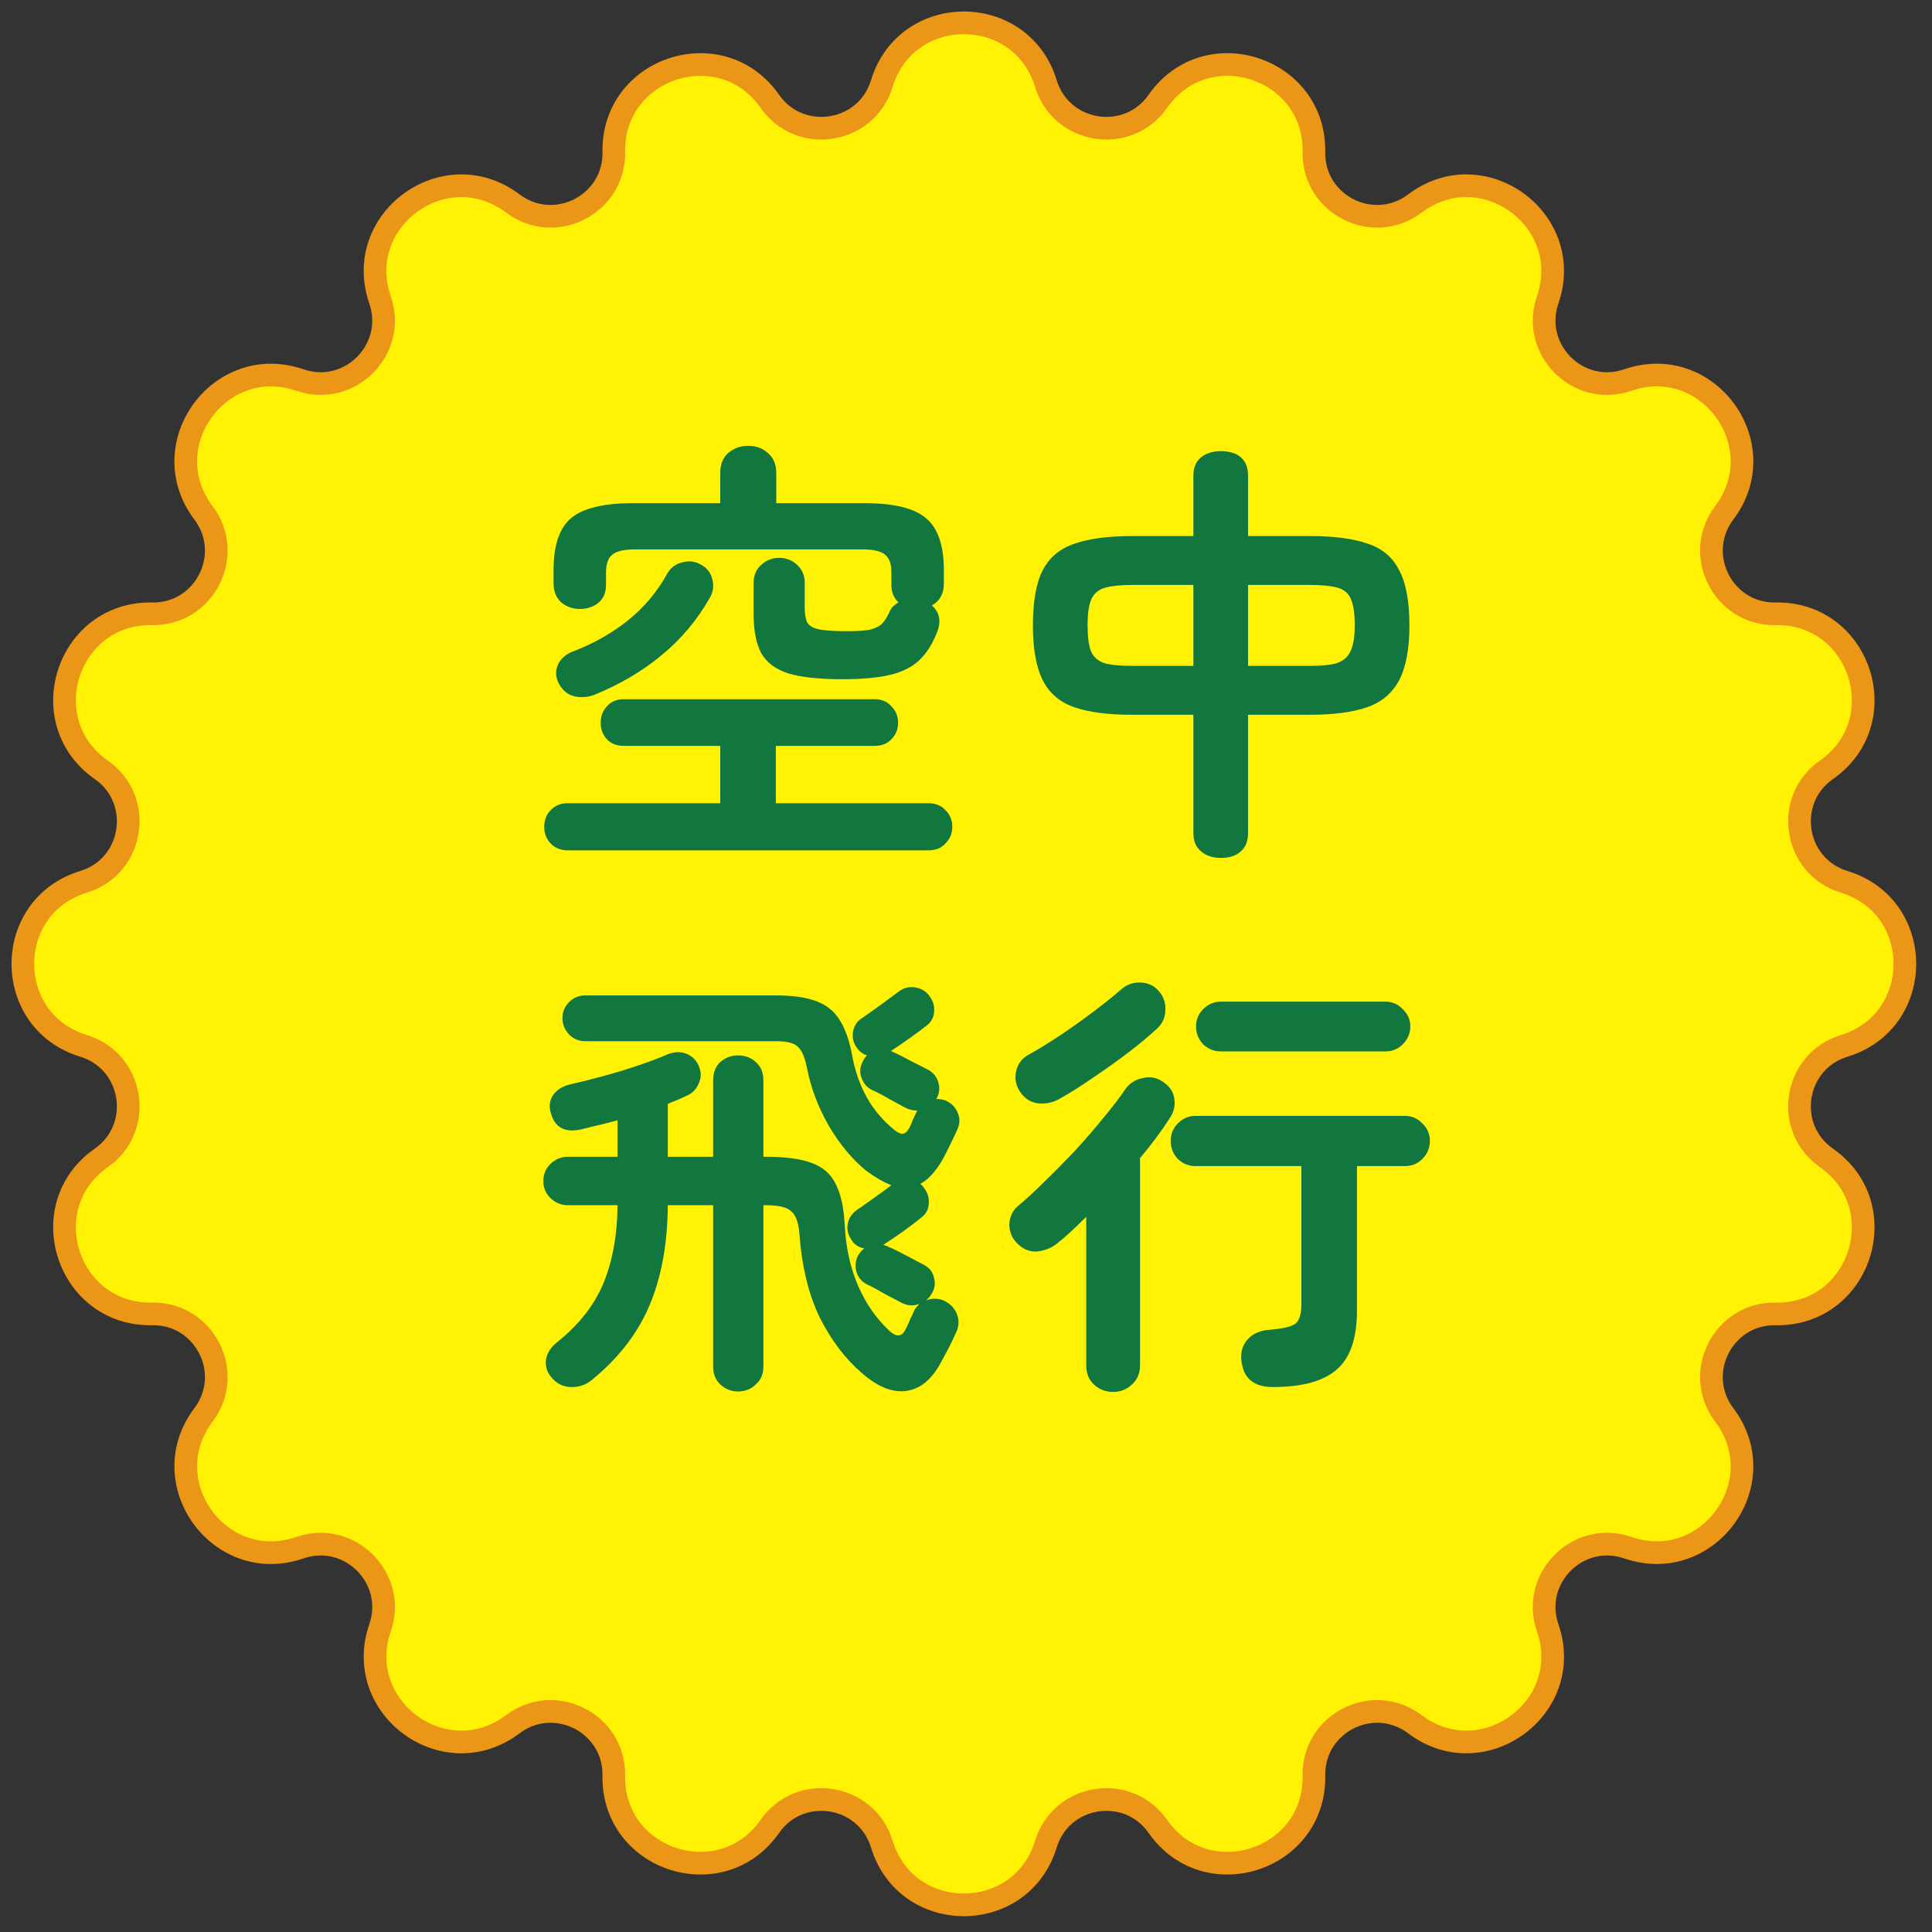
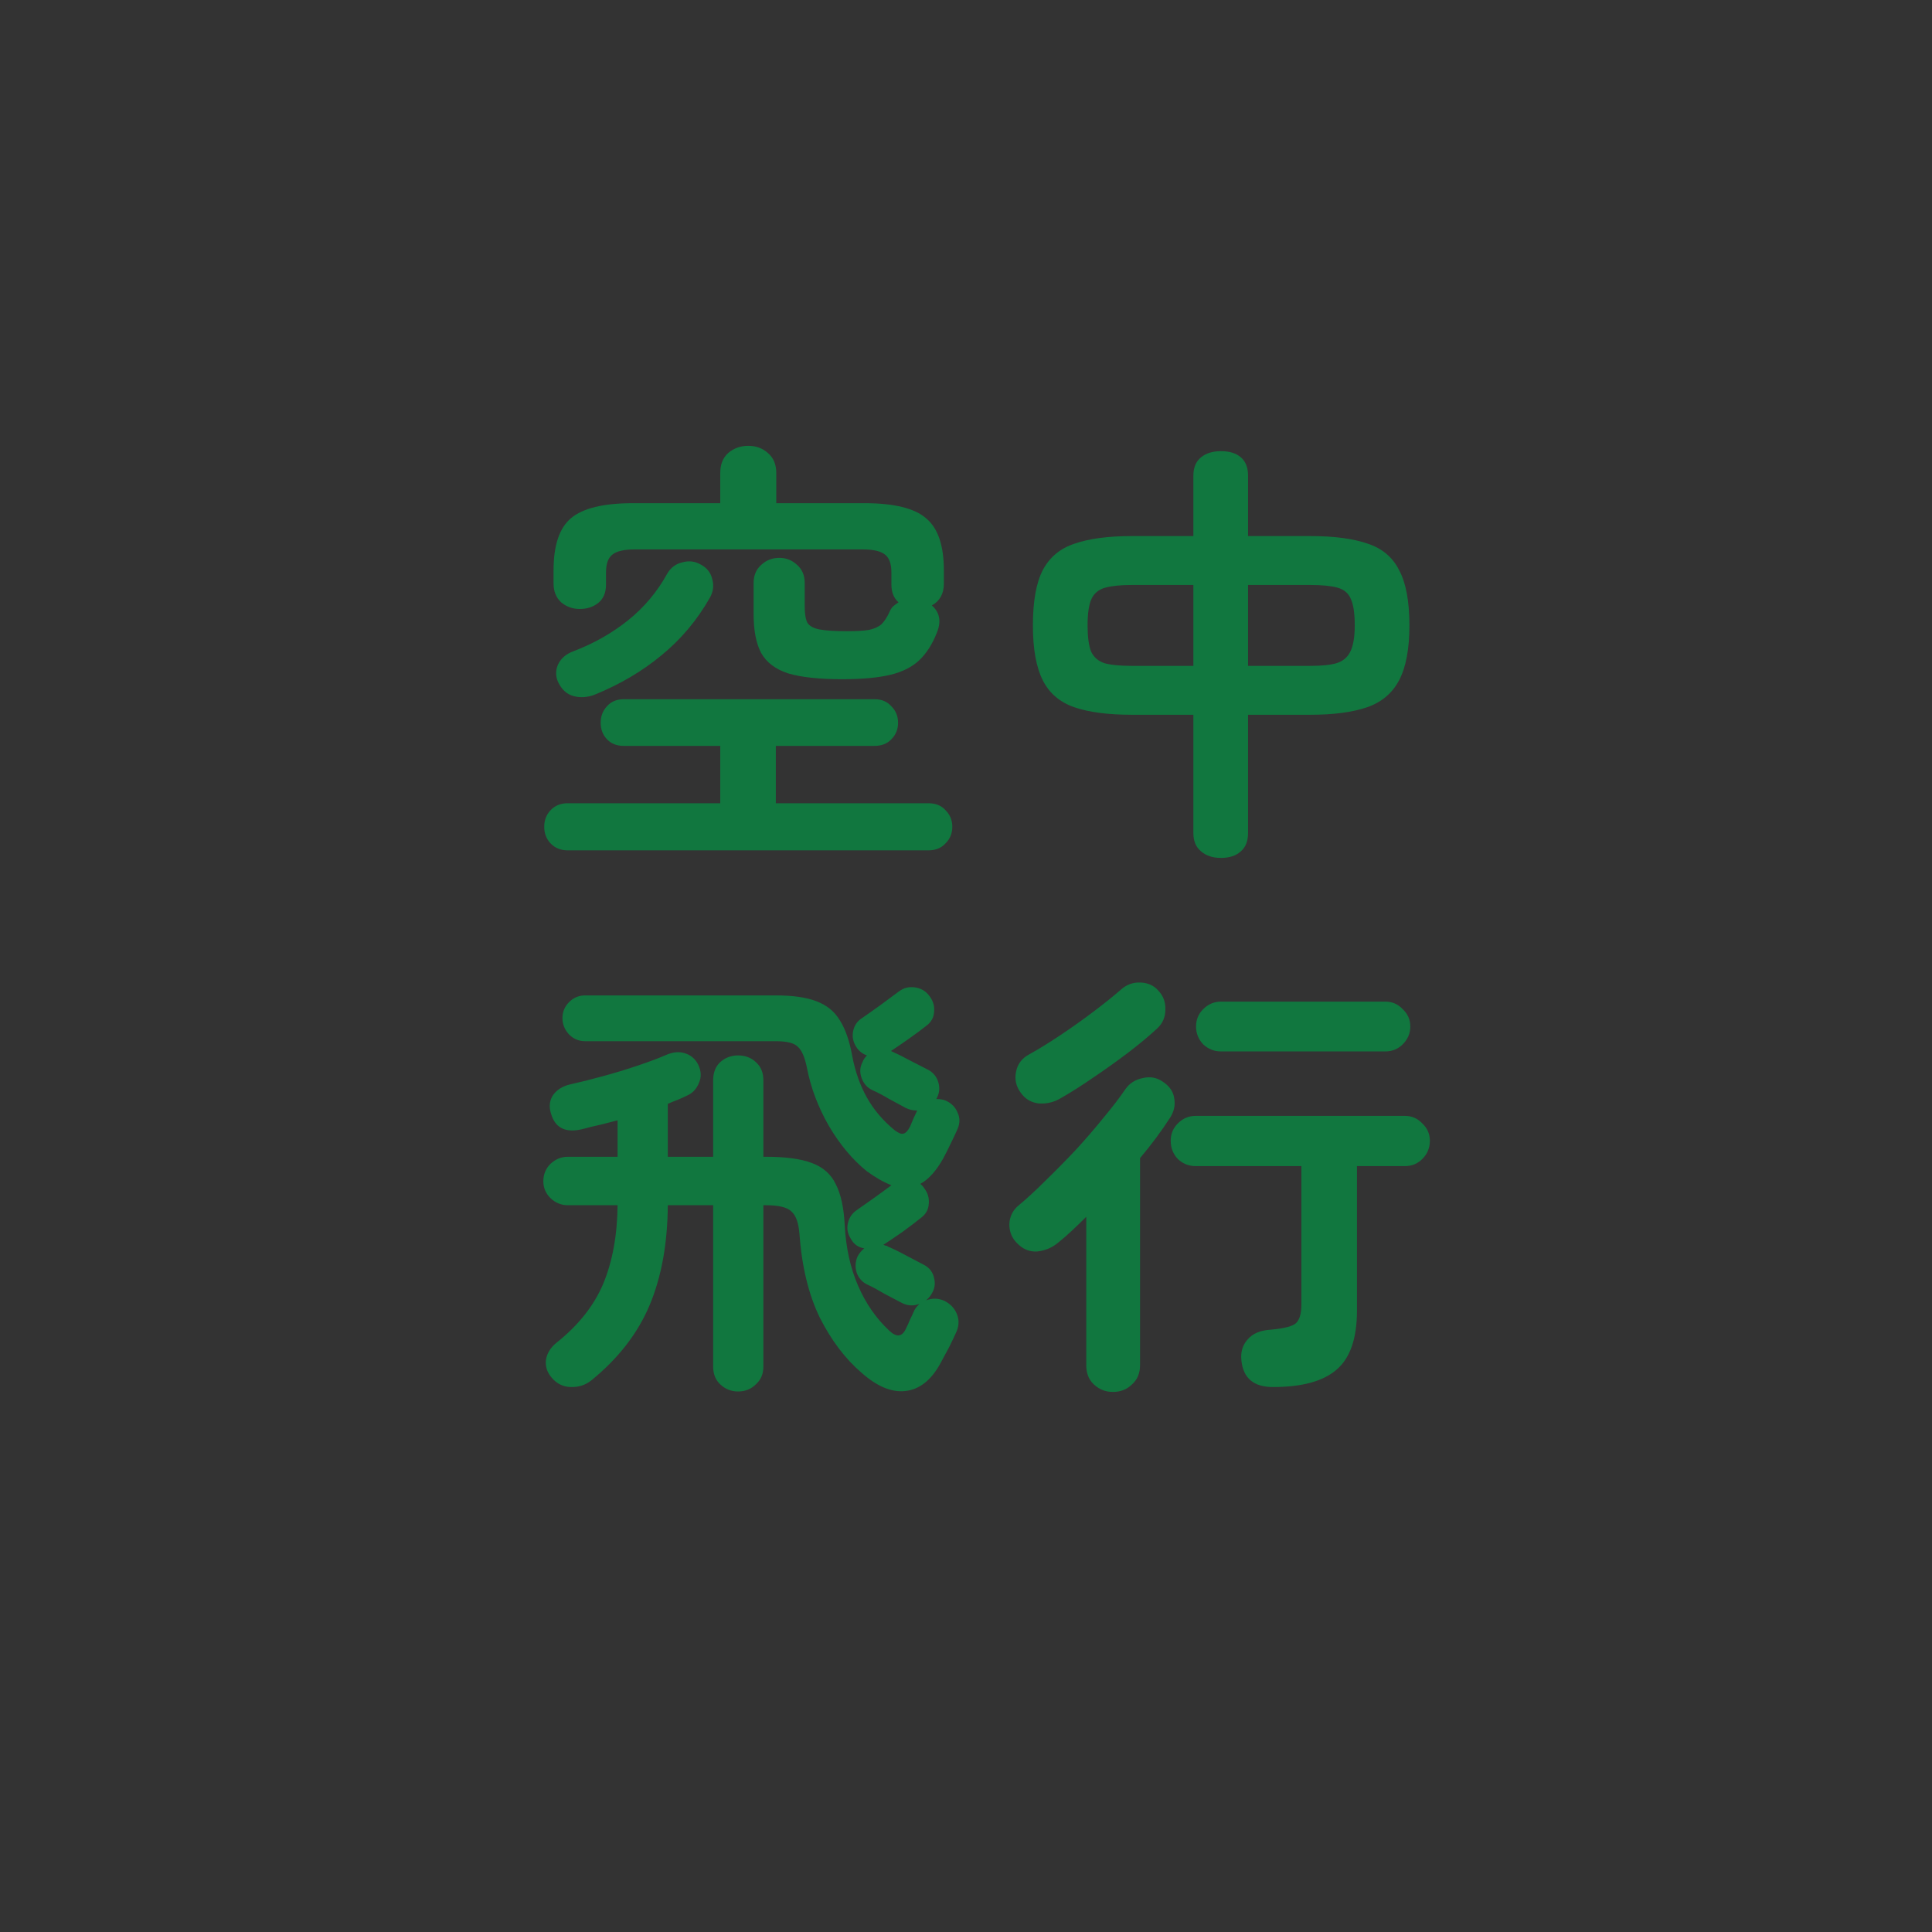
<svg xmlns="http://www.w3.org/2000/svg" width="113" height="113" viewBox="0 0 113 113" fill="none">
  <rect x="0" y="0" width="113" height="113" fill="#333333" stroke="none" />
-   <path d="M61.172 4.887L61.172 4.886C59.725 0.154 53.024 0.154 51.577 4.886L51.577 4.887C50.68 7.826 46.787 8.444 45.025 5.924C42.189 1.867 35.814 3.94 35.901 8.889L35.901 8.889C35.956 11.963 32.448 13.751 29.99 11.899C26.039 8.919 20.612 12.858 22.227 17.538C23.228 20.445 20.445 23.228 17.538 22.227L17.538 22.227C12.86 20.617 8.918 26.037 11.899 29.99C13.751 32.448 11.963 35.956 8.889 35.901L8.889 35.901C3.94 35.814 1.867 42.189 5.924 45.025C8.444 46.787 7.826 50.68 4.887 51.577L4.886 51.577C0.154 53.024 0.154 59.725 4.886 61.172L4.887 61.172C7.826 62.07 8.444 65.962 5.923 67.724C1.867 70.561 3.94 76.935 8.889 76.849L8.889 76.849C11.963 76.793 13.751 80.301 11.899 82.759C8.919 86.71 12.858 92.138 17.538 90.522C20.445 89.521 23.228 92.305 22.227 95.212L22.227 95.212C20.617 99.889 26.037 103.832 29.99 100.85C32.448 98.999 35.956 100.787 35.901 103.86L35.901 103.861C35.814 108.809 42.189 110.882 45.025 106.826C46.787 104.306 50.68 104.924 51.577 107.862L51.577 107.863C53.024 112.595 59.725 112.595 61.172 107.863L61.172 107.862C62.07 104.924 65.962 104.306 67.724 106.826C70.561 110.882 76.935 108.809 76.849 103.861L76.849 103.86C76.793 100.787 80.301 98.999 82.759 100.85C86.71 103.831 92.138 99.891 90.522 95.211C89.521 92.304 92.305 89.521 95.212 90.522L95.212 90.522C99.889 92.132 103.832 86.712 100.85 82.759C98.999 80.301 100.787 76.793 103.86 76.849L103.861 76.849C108.809 76.935 110.882 70.561 106.826 67.724C104.306 65.962 104.924 62.07 107.862 61.172L107.863 61.172C112.595 59.725 112.595 53.024 107.863 51.577L107.862 51.577C104.924 50.68 104.306 46.787 106.826 45.025C110.882 42.189 108.809 35.814 103.861 35.901L103.86 35.901C100.787 35.956 98.999 32.448 100.85 29.99C103.831 26.039 99.891 20.612 95.211 22.227C92.304 23.228 89.521 20.445 90.522 17.538L90.522 17.538C92.132 12.86 86.712 8.918 82.759 11.899C80.301 13.751 76.793 11.963 76.849 8.889L76.849 8.889C76.935 3.94 70.561 1.867 67.724 5.923C65.962 8.444 62.07 7.826 61.172 4.887Z" fill="#FFF204" stroke="#EB9617" stroke-width="1.326" />
  <path d="M49.251 39.726C47.916 39.726 46.868 39.613 46.105 39.388C45.36 39.145 44.831 38.746 44.519 38.192C44.224 37.637 44.077 36.874 44.077 35.904V34.11C44.077 33.659 44.224 33.304 44.519 33.044C44.814 32.766 45.169 32.628 45.585 32.628C45.984 32.628 46.33 32.766 46.625 33.044C46.92 33.304 47.067 33.659 47.067 34.11V35.488C47.067 35.904 47.119 36.216 47.223 36.424C47.344 36.614 47.578 36.744 47.925 36.814C48.289 36.883 48.826 36.918 49.537 36.918C50.109 36.918 50.542 36.892 50.837 36.84C51.149 36.77 51.392 36.658 51.565 36.502C51.738 36.328 51.894 36.086 52.033 35.774C52.085 35.652 52.154 35.548 52.241 35.462C52.345 35.375 52.449 35.297 52.553 35.228C52.276 34.985 52.137 34.638 52.137 34.188V33.486C52.137 32.983 52.016 32.636 51.773 32.446C51.53 32.238 51.088 32.134 50.447 32.134H37.135C36.494 32.134 36.052 32.238 35.809 32.446C35.566 32.636 35.445 32.983 35.445 33.486V34.188C35.445 34.656 35.298 35.011 35.003 35.254C34.708 35.496 34.344 35.618 33.911 35.618C33.495 35.618 33.131 35.488 32.819 35.228C32.524 34.95 32.377 34.586 32.377 34.136V33.356C32.377 31.9 32.715 30.886 33.391 30.314C34.084 29.724 35.298 29.43 37.031 29.43H42.127V27.662C42.127 27.159 42.283 26.769 42.595 26.492C42.924 26.214 43.314 26.076 43.765 26.076C44.216 26.076 44.597 26.214 44.909 26.492C45.238 26.769 45.403 27.159 45.403 27.662V29.43H50.551C52.284 29.43 53.489 29.724 54.165 30.314C54.858 30.886 55.205 31.9 55.205 33.356V34.136C55.205 34.725 54.971 35.15 54.503 35.41C54.971 35.826 55.066 36.363 54.789 37.022C54.529 37.68 54.191 38.209 53.775 38.608C53.359 39.006 52.796 39.292 52.085 39.466C51.374 39.639 50.43 39.726 49.251 39.726ZM33.209 49.736C32.793 49.736 32.455 49.597 32.195 49.32C31.952 49.06 31.831 48.739 31.831 48.358C31.831 47.976 31.952 47.656 32.195 47.396C32.455 47.118 32.793 46.98 33.209 46.98H42.127V43.626H36.485C36.069 43.626 35.74 43.496 35.497 43.236C35.254 42.976 35.133 42.655 35.133 42.274C35.133 41.892 35.254 41.572 35.497 41.312C35.74 41.034 36.069 40.896 36.485 40.896H51.149C51.565 40.896 51.894 41.034 52.137 41.312C52.397 41.572 52.527 41.892 52.527 42.274C52.527 42.655 52.397 42.976 52.137 43.236C51.894 43.496 51.565 43.626 51.149 43.626H45.377V46.98H54.295C54.728 46.98 55.066 47.118 55.309 47.396C55.569 47.656 55.699 47.976 55.699 48.358C55.699 48.739 55.569 49.06 55.309 49.32C55.066 49.597 54.728 49.736 54.295 49.736H33.209ZM34.769 40.636C34.353 40.792 33.946 40.818 33.547 40.714C33.166 40.61 32.871 40.35 32.663 39.934C32.49 39.587 32.481 39.232 32.637 38.868C32.81 38.504 33.114 38.244 33.547 38.088C34.726 37.637 35.783 37.039 36.719 36.294C37.672 35.531 38.444 34.612 39.033 33.538C39.241 33.191 39.536 32.974 39.917 32.888C40.298 32.784 40.654 32.827 40.983 33.018C41.347 33.208 41.572 33.494 41.659 33.876C41.763 34.24 41.72 34.595 41.529 34.942C40.784 36.259 39.839 37.386 38.695 38.322C37.568 39.258 36.26 40.029 34.769 40.636ZM71.411 50.178C70.926 50.178 70.536 50.048 70.241 49.788C69.946 49.545 69.799 49.19 69.799 48.722V41.806H66.211C64.807 41.806 63.68 41.658 62.831 41.364C61.982 41.069 61.366 40.54 60.985 39.778C60.604 39.015 60.413 37.949 60.413 36.58C60.413 35.176 60.604 34.101 60.985 33.356C61.384 32.593 62.008 32.073 62.857 31.796C63.706 31.501 64.824 31.354 66.211 31.354H69.799V27.818C69.799 27.35 69.946 26.994 70.241 26.752C70.536 26.509 70.926 26.388 71.411 26.388C71.914 26.388 72.304 26.509 72.581 26.752C72.858 26.994 72.997 27.35 72.997 27.818V31.354H76.637C78.024 31.354 79.142 31.501 79.991 31.796C80.84 32.073 81.456 32.593 81.837 33.356C82.236 34.101 82.435 35.176 82.435 36.58C82.435 37.949 82.236 39.015 81.837 39.778C81.438 40.54 80.814 41.069 79.965 41.364C79.116 41.658 78.006 41.806 76.637 41.806H72.997V48.722C72.997 49.19 72.858 49.545 72.581 49.788C72.304 50.048 71.914 50.178 71.411 50.178ZM72.997 38.946H76.637C77.296 38.946 77.807 38.894 78.171 38.79C78.552 38.668 78.821 38.443 78.977 38.114C79.15 37.767 79.237 37.256 79.237 36.58C79.237 35.869 79.159 35.349 79.003 35.02C78.864 34.69 78.604 34.474 78.223 34.37C77.842 34.266 77.313 34.214 76.637 34.214H72.997V38.946ZM66.211 38.946H69.799V34.214H66.211C65.552 34.214 65.032 34.266 64.651 34.37C64.27 34.474 64.001 34.69 63.845 35.02C63.689 35.349 63.611 35.869 63.611 36.58C63.611 37.256 63.68 37.767 63.819 38.114C63.975 38.443 64.235 38.668 64.599 38.79C64.98 38.894 65.518 38.946 66.211 38.946ZM43.167 81.386C42.768 81.386 42.422 81.247 42.127 80.97C41.85 80.71 41.711 80.363 41.711 79.93V70.492H39.059C39.042 72.745 38.686 74.695 37.993 76.342C37.3 77.988 36.164 79.453 34.587 80.736C34.24 81.013 33.833 81.143 33.365 81.126C32.914 81.108 32.542 80.918 32.247 80.554C31.987 80.242 31.883 79.895 31.935 79.514C32.004 79.132 32.212 78.803 32.559 78.526C33.842 77.503 34.752 76.35 35.289 75.068C35.826 73.768 36.104 72.242 36.121 70.492H33.209C32.828 70.492 32.49 70.353 32.195 70.076C31.918 69.798 31.779 69.469 31.779 69.088C31.779 68.689 31.918 68.351 32.195 68.074C32.49 67.796 32.828 67.658 33.209 67.658H36.121V65.526C35.792 65.612 35.454 65.699 35.107 65.786C34.778 65.855 34.457 65.933 34.145 66.02C33.105 66.297 32.464 65.994 32.221 65.11C32.1 64.711 32.143 64.356 32.351 64.044C32.576 63.732 32.914 63.524 33.365 63.42C33.92 63.298 34.544 63.142 35.237 62.952C35.948 62.761 36.632 62.553 37.291 62.328C37.967 62.102 38.522 61.894 38.955 61.704C39.354 61.53 39.718 61.496 40.047 61.6C40.394 61.704 40.654 61.92 40.827 62.25C41.018 62.631 41.035 62.995 40.879 63.342C40.74 63.688 40.515 63.931 40.203 64.07C40.03 64.156 39.839 64.243 39.631 64.33C39.44 64.399 39.25 64.477 39.059 64.564V67.658H41.711V63.186C41.711 62.735 41.85 62.38 42.127 62.12C42.422 61.86 42.768 61.73 43.167 61.73C43.583 61.73 43.93 61.86 44.207 62.12C44.502 62.38 44.649 62.735 44.649 63.186V67.658H44.805C45.949 67.658 46.842 67.779 47.483 68.022C48.142 68.264 48.61 68.68 48.887 69.27C49.182 69.842 49.355 70.639 49.407 71.662C49.476 72.979 49.736 74.158 50.187 75.198C50.638 76.238 51.244 77.113 52.007 77.824C52.44 78.24 52.77 78.196 52.995 77.694C53.082 77.52 53.16 77.347 53.229 77.174C53.316 77 53.385 76.853 53.437 76.732C53.472 76.645 53.515 76.567 53.567 76.498C53.636 76.411 53.706 76.333 53.775 76.264C53.411 76.402 53.056 76.376 52.709 76.186C52.414 76.03 52.085 75.856 51.721 75.666C51.374 75.458 51.054 75.284 50.759 75.146C50.447 75.007 50.23 74.773 50.109 74.444C50.005 74.114 50.022 73.794 50.161 73.482C50.265 73.291 50.395 73.135 50.551 73.014C50.204 72.962 49.944 72.78 49.771 72.468C49.58 72.173 49.52 71.87 49.589 71.558C49.658 71.228 49.832 70.968 50.109 70.778C50.352 70.604 50.672 70.379 51.071 70.102C51.487 69.807 51.842 69.547 52.137 69.322C51.912 69.235 51.678 69.122 51.435 68.984C51.192 68.845 50.941 68.68 50.681 68.49C49.849 67.814 49.112 66.93 48.471 65.838C47.847 64.746 47.422 63.619 47.197 62.458C47.076 61.851 46.902 61.444 46.677 61.236C46.469 61.01 46.036 60.898 45.377 60.898H34.223C33.859 60.898 33.547 60.768 33.287 60.508C33.027 60.23 32.897 59.91 32.897 59.546C32.897 59.182 33.027 58.87 33.287 58.61C33.547 58.35 33.859 58.22 34.223 58.22H45.377C46.365 58.22 47.154 58.332 47.743 58.558C48.35 58.783 48.809 59.156 49.121 59.676C49.45 60.196 49.693 60.898 49.849 61.782C50.022 62.683 50.308 63.489 50.707 64.2C51.106 64.91 51.643 65.543 52.319 66.098C52.544 66.271 52.718 66.34 52.839 66.306C52.978 66.271 53.108 66.132 53.229 65.89C53.298 65.734 53.368 65.569 53.437 65.396C53.524 65.205 53.593 65.058 53.645 64.954C53.402 64.954 53.177 64.902 52.969 64.798C52.674 64.642 52.354 64.468 52.007 64.278C51.66 64.07 51.331 63.896 51.019 63.758C50.724 63.619 50.516 63.385 50.395 63.056C50.274 62.726 50.291 62.414 50.447 62.12C50.499 61.981 50.586 61.851 50.707 61.73C50.447 61.643 50.239 61.478 50.083 61.236C49.892 60.941 49.832 60.629 49.901 60.3C49.97 59.97 50.144 59.719 50.421 59.546C50.698 59.355 51.054 59.104 51.487 58.792C51.938 58.462 52.302 58.194 52.579 57.986C52.856 57.778 53.168 57.7 53.515 57.752C53.879 57.804 54.165 57.977 54.373 58.272C54.581 58.549 54.668 58.852 54.633 59.182C54.616 59.511 54.468 59.78 54.191 59.988C53.931 60.196 53.593 60.447 53.177 60.742C52.761 61.036 52.406 61.279 52.111 61.47C52.111 61.47 52.146 61.487 52.215 61.522C52.492 61.643 52.839 61.816 53.255 62.042C53.688 62.267 54.044 62.449 54.321 62.588C54.616 62.761 54.806 63.012 54.893 63.342C54.98 63.671 54.936 63.983 54.763 64.278C54.988 64.278 55.179 64.312 55.335 64.382C55.664 64.538 55.89 64.772 56.011 65.084C56.15 65.378 56.15 65.69 56.011 66.02C55.907 66.262 55.777 66.54 55.621 66.852C55.482 67.146 55.335 67.441 55.179 67.736C54.763 68.481 54.312 68.984 53.827 69.244C53.931 69.33 54.009 69.417 54.061 69.504C54.269 69.781 54.356 70.084 54.321 70.414C54.304 70.743 54.156 71.012 53.879 71.22C53.602 71.445 53.238 71.722 52.787 72.052C52.336 72.364 51.964 72.615 51.669 72.806C51.704 72.823 51.747 72.84 51.799 72.858C51.851 72.858 51.894 72.875 51.929 72.91C52.224 73.031 52.579 73.204 52.995 73.43C53.428 73.655 53.775 73.837 54.035 73.976C54.364 74.149 54.564 74.409 54.633 74.756C54.72 75.085 54.668 75.397 54.477 75.692C54.408 75.813 54.304 75.934 54.165 76.056C54.529 75.917 54.884 75.926 55.231 76.082C55.578 76.255 55.82 76.506 55.959 76.836C56.098 77.165 56.098 77.503 55.959 77.85C55.838 78.127 55.69 78.439 55.517 78.786C55.344 79.115 55.162 79.453 54.971 79.8C54.434 80.753 53.758 81.273 52.943 81.36C52.146 81.446 51.296 81.091 50.395 80.294C49.442 79.479 48.627 78.404 47.951 77.07C47.292 75.718 46.894 74.071 46.755 72.13C46.703 71.506 46.547 71.081 46.287 70.856C46.044 70.613 45.55 70.492 44.805 70.492H44.649V79.93C44.649 80.363 44.502 80.71 44.207 80.97C43.93 81.247 43.583 81.386 43.167 81.386ZM74.453 81.126C73.326 81.126 72.711 80.606 72.607 79.566C72.555 79.08 72.676 78.673 72.971 78.344C73.266 77.997 73.716 77.806 74.323 77.772C75.086 77.702 75.571 77.581 75.779 77.408C76.004 77.217 76.117 76.844 76.117 76.29V68.204H69.929C69.53 68.204 69.184 68.065 68.889 67.788C68.612 67.493 68.473 67.138 68.473 66.722C68.473 66.323 68.612 65.985 68.889 65.708C69.184 65.413 69.53 65.266 69.929 65.266H82.175C82.574 65.266 82.912 65.413 83.189 65.708C83.484 65.985 83.631 66.323 83.631 66.722C83.631 67.138 83.484 67.493 83.189 67.788C82.912 68.065 82.574 68.204 82.175 68.204H79.367V76.654C79.367 78.283 78.968 79.436 78.171 80.112C77.391 80.788 76.152 81.126 74.453 81.126ZM65.093 81.412C64.66 81.412 64.287 81.264 63.975 80.97C63.68 80.692 63.533 80.32 63.533 79.852V71.168C63.256 71.445 62.978 71.714 62.701 71.974C62.424 72.234 62.155 72.468 61.895 72.676C61.548 72.97 61.141 73.144 60.673 73.196C60.222 73.23 59.824 73.066 59.477 72.702C59.182 72.407 59.035 72.043 59.035 71.61C59.052 71.176 59.217 70.821 59.529 70.544C60.032 70.128 60.569 69.634 61.141 69.062C61.73 68.49 62.32 67.892 62.909 67.268C63.498 66.626 64.044 65.994 64.547 65.37C65.067 64.746 65.492 64.191 65.821 63.706C66.064 63.359 66.402 63.142 66.835 63.056C67.268 62.952 67.658 63.021 68.005 63.264C68.404 63.524 68.629 63.853 68.681 64.252C68.75 64.65 68.664 65.032 68.421 65.396C67.918 66.176 67.338 66.956 66.679 67.736V79.852C66.679 80.32 66.523 80.692 66.211 80.97C65.916 81.264 65.544 81.412 65.093 81.412ZM71.411 61.496C71.012 61.496 70.666 61.357 70.371 61.08C70.094 60.785 69.955 60.438 69.955 60.04C69.955 59.641 70.094 59.303 70.371 59.026C70.666 58.731 71.012 58.584 71.411 58.584H81.031C81.43 58.584 81.768 58.731 82.045 59.026C82.34 59.303 82.487 59.641 82.487 60.04C82.487 60.438 82.34 60.785 82.045 61.08C81.768 61.357 81.43 61.496 81.031 61.496H71.411ZM62.051 64.226C61.652 64.468 61.219 64.572 60.751 64.538C60.3 64.486 59.945 64.269 59.685 63.888C59.425 63.524 59.338 63.125 59.425 62.692C59.512 62.241 59.763 61.903 60.179 61.678C60.716 61.383 61.323 61.01 61.999 60.56C62.675 60.109 63.334 59.641 63.975 59.156C64.616 58.67 65.145 58.246 65.561 57.882C65.89 57.587 66.272 57.448 66.705 57.466C67.138 57.483 67.485 57.639 67.745 57.934C68.04 58.246 68.178 58.618 68.161 59.052C68.161 59.485 68.005 59.849 67.693 60.144C67.208 60.594 66.636 61.071 65.977 61.574C65.336 62.059 64.668 62.536 63.975 63.004C63.299 63.472 62.658 63.879 62.051 64.226Z" fill="#11773F" />
</svg>